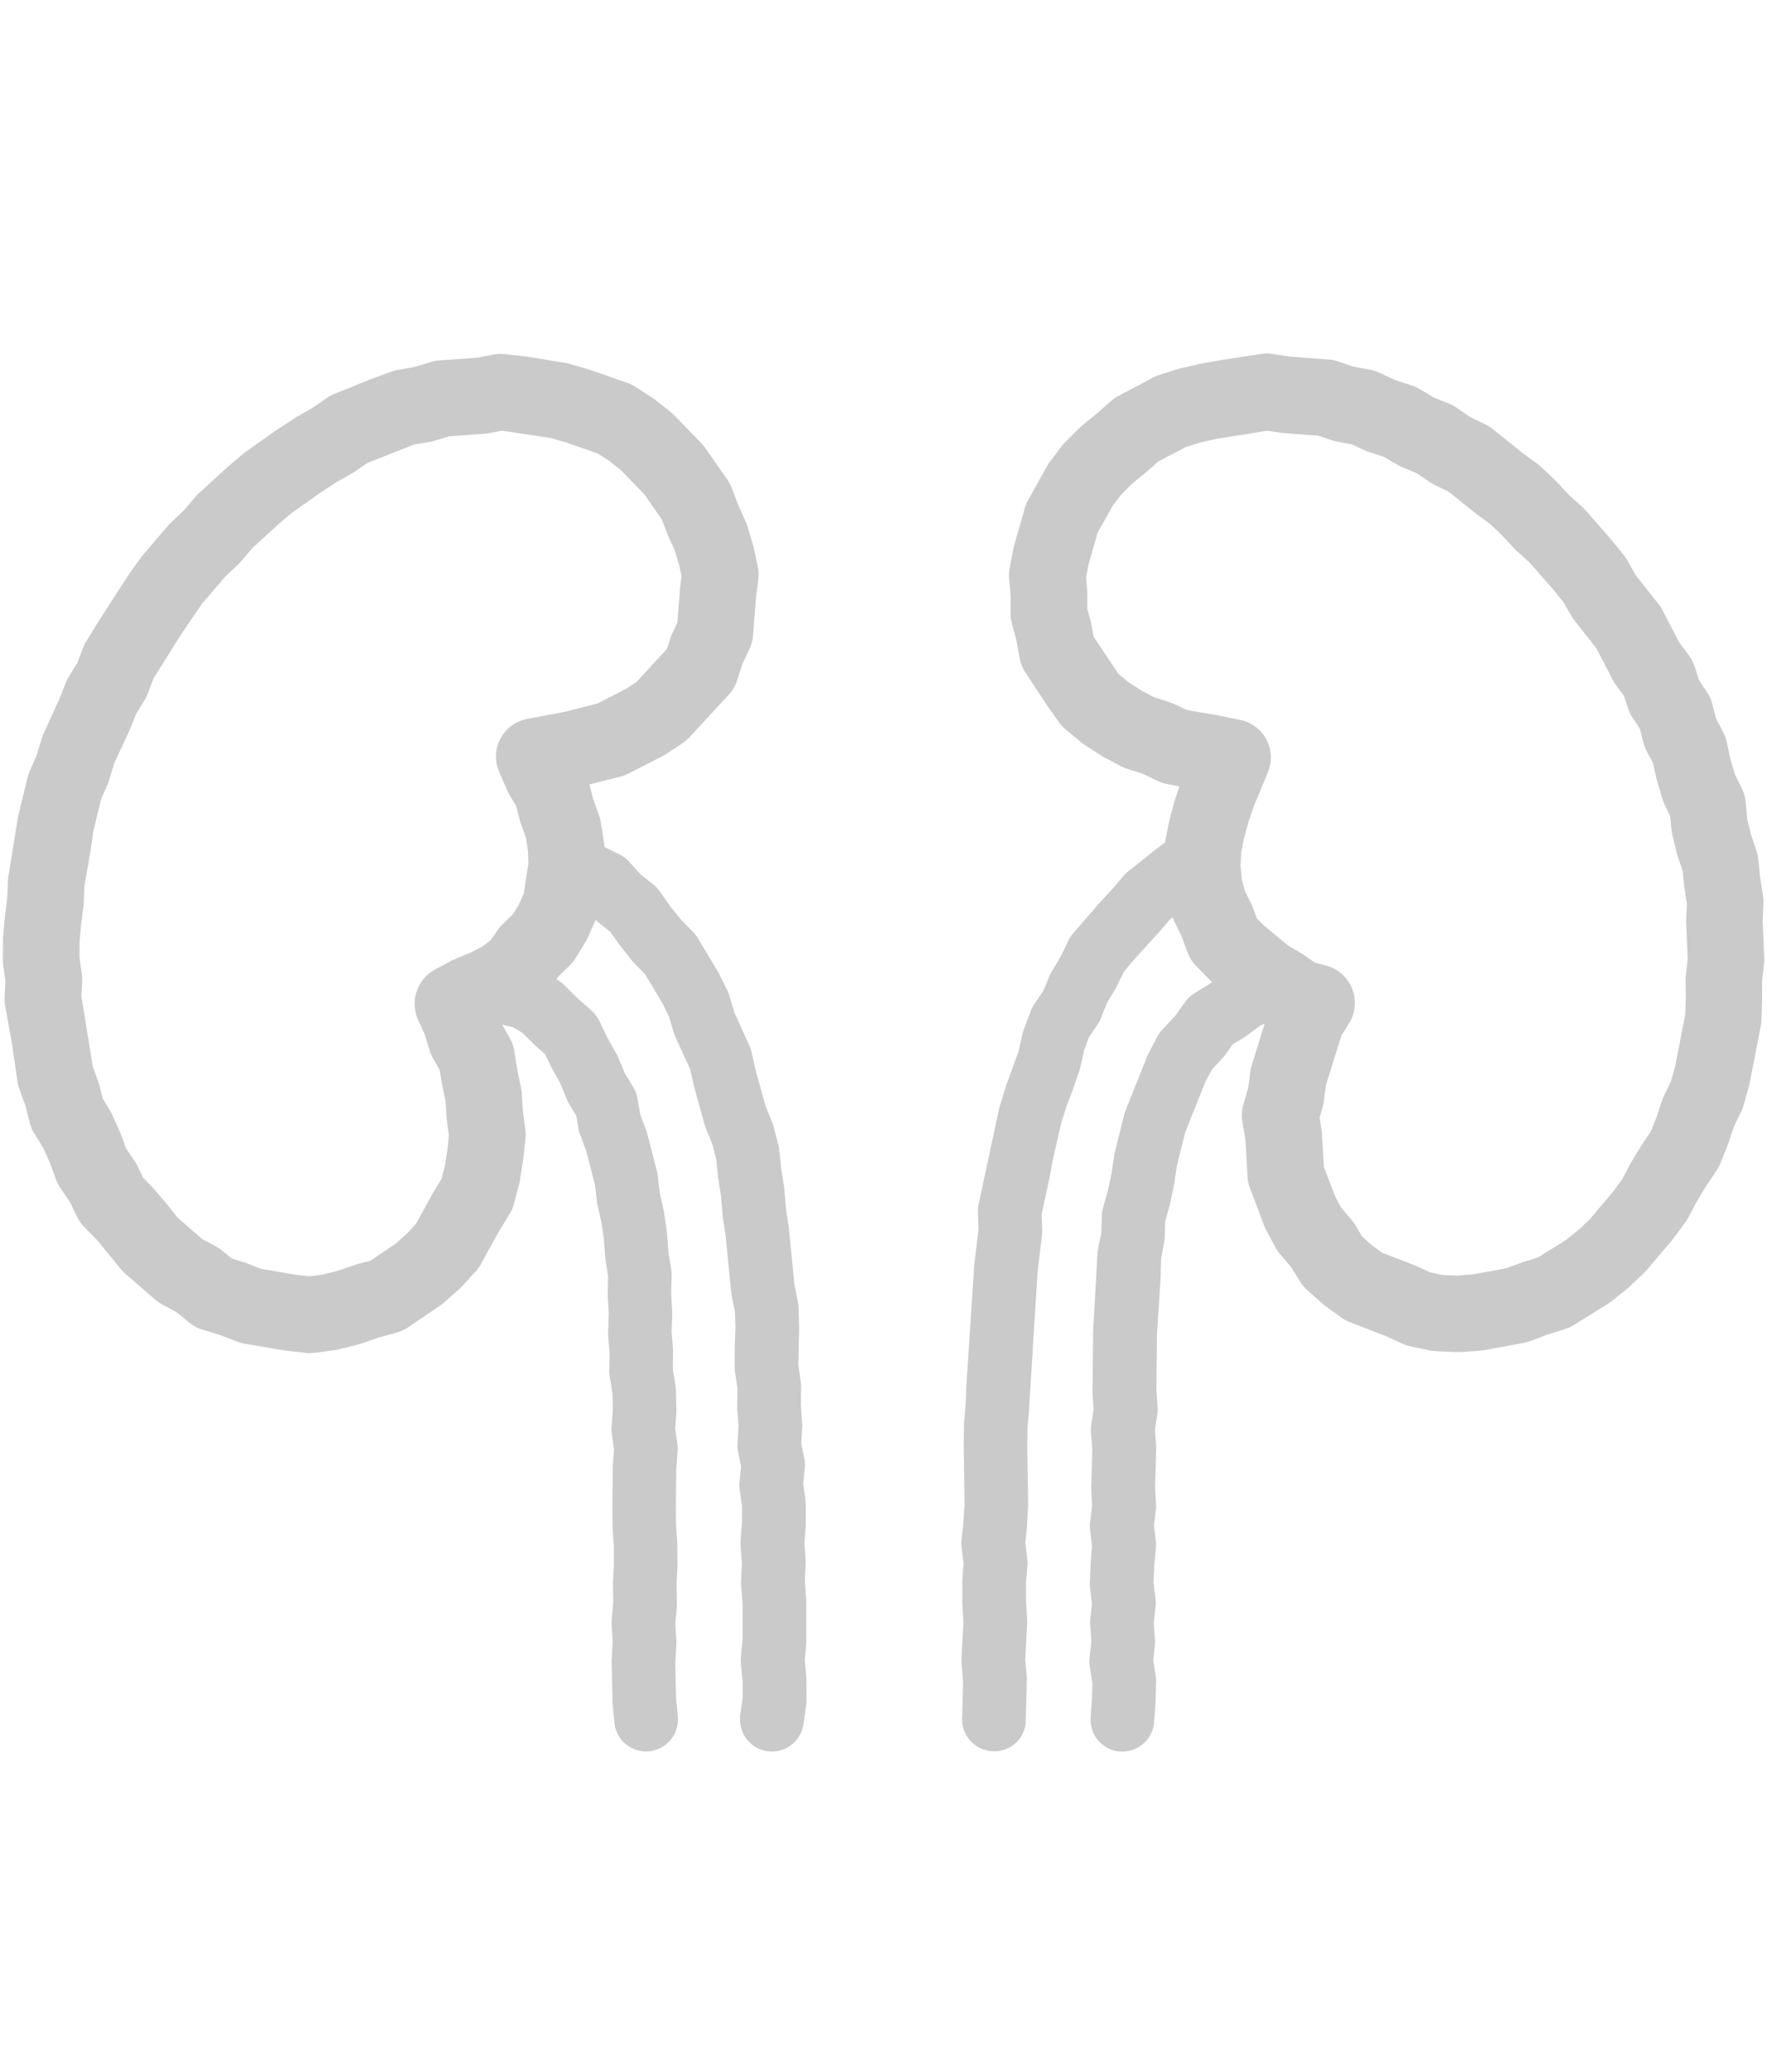
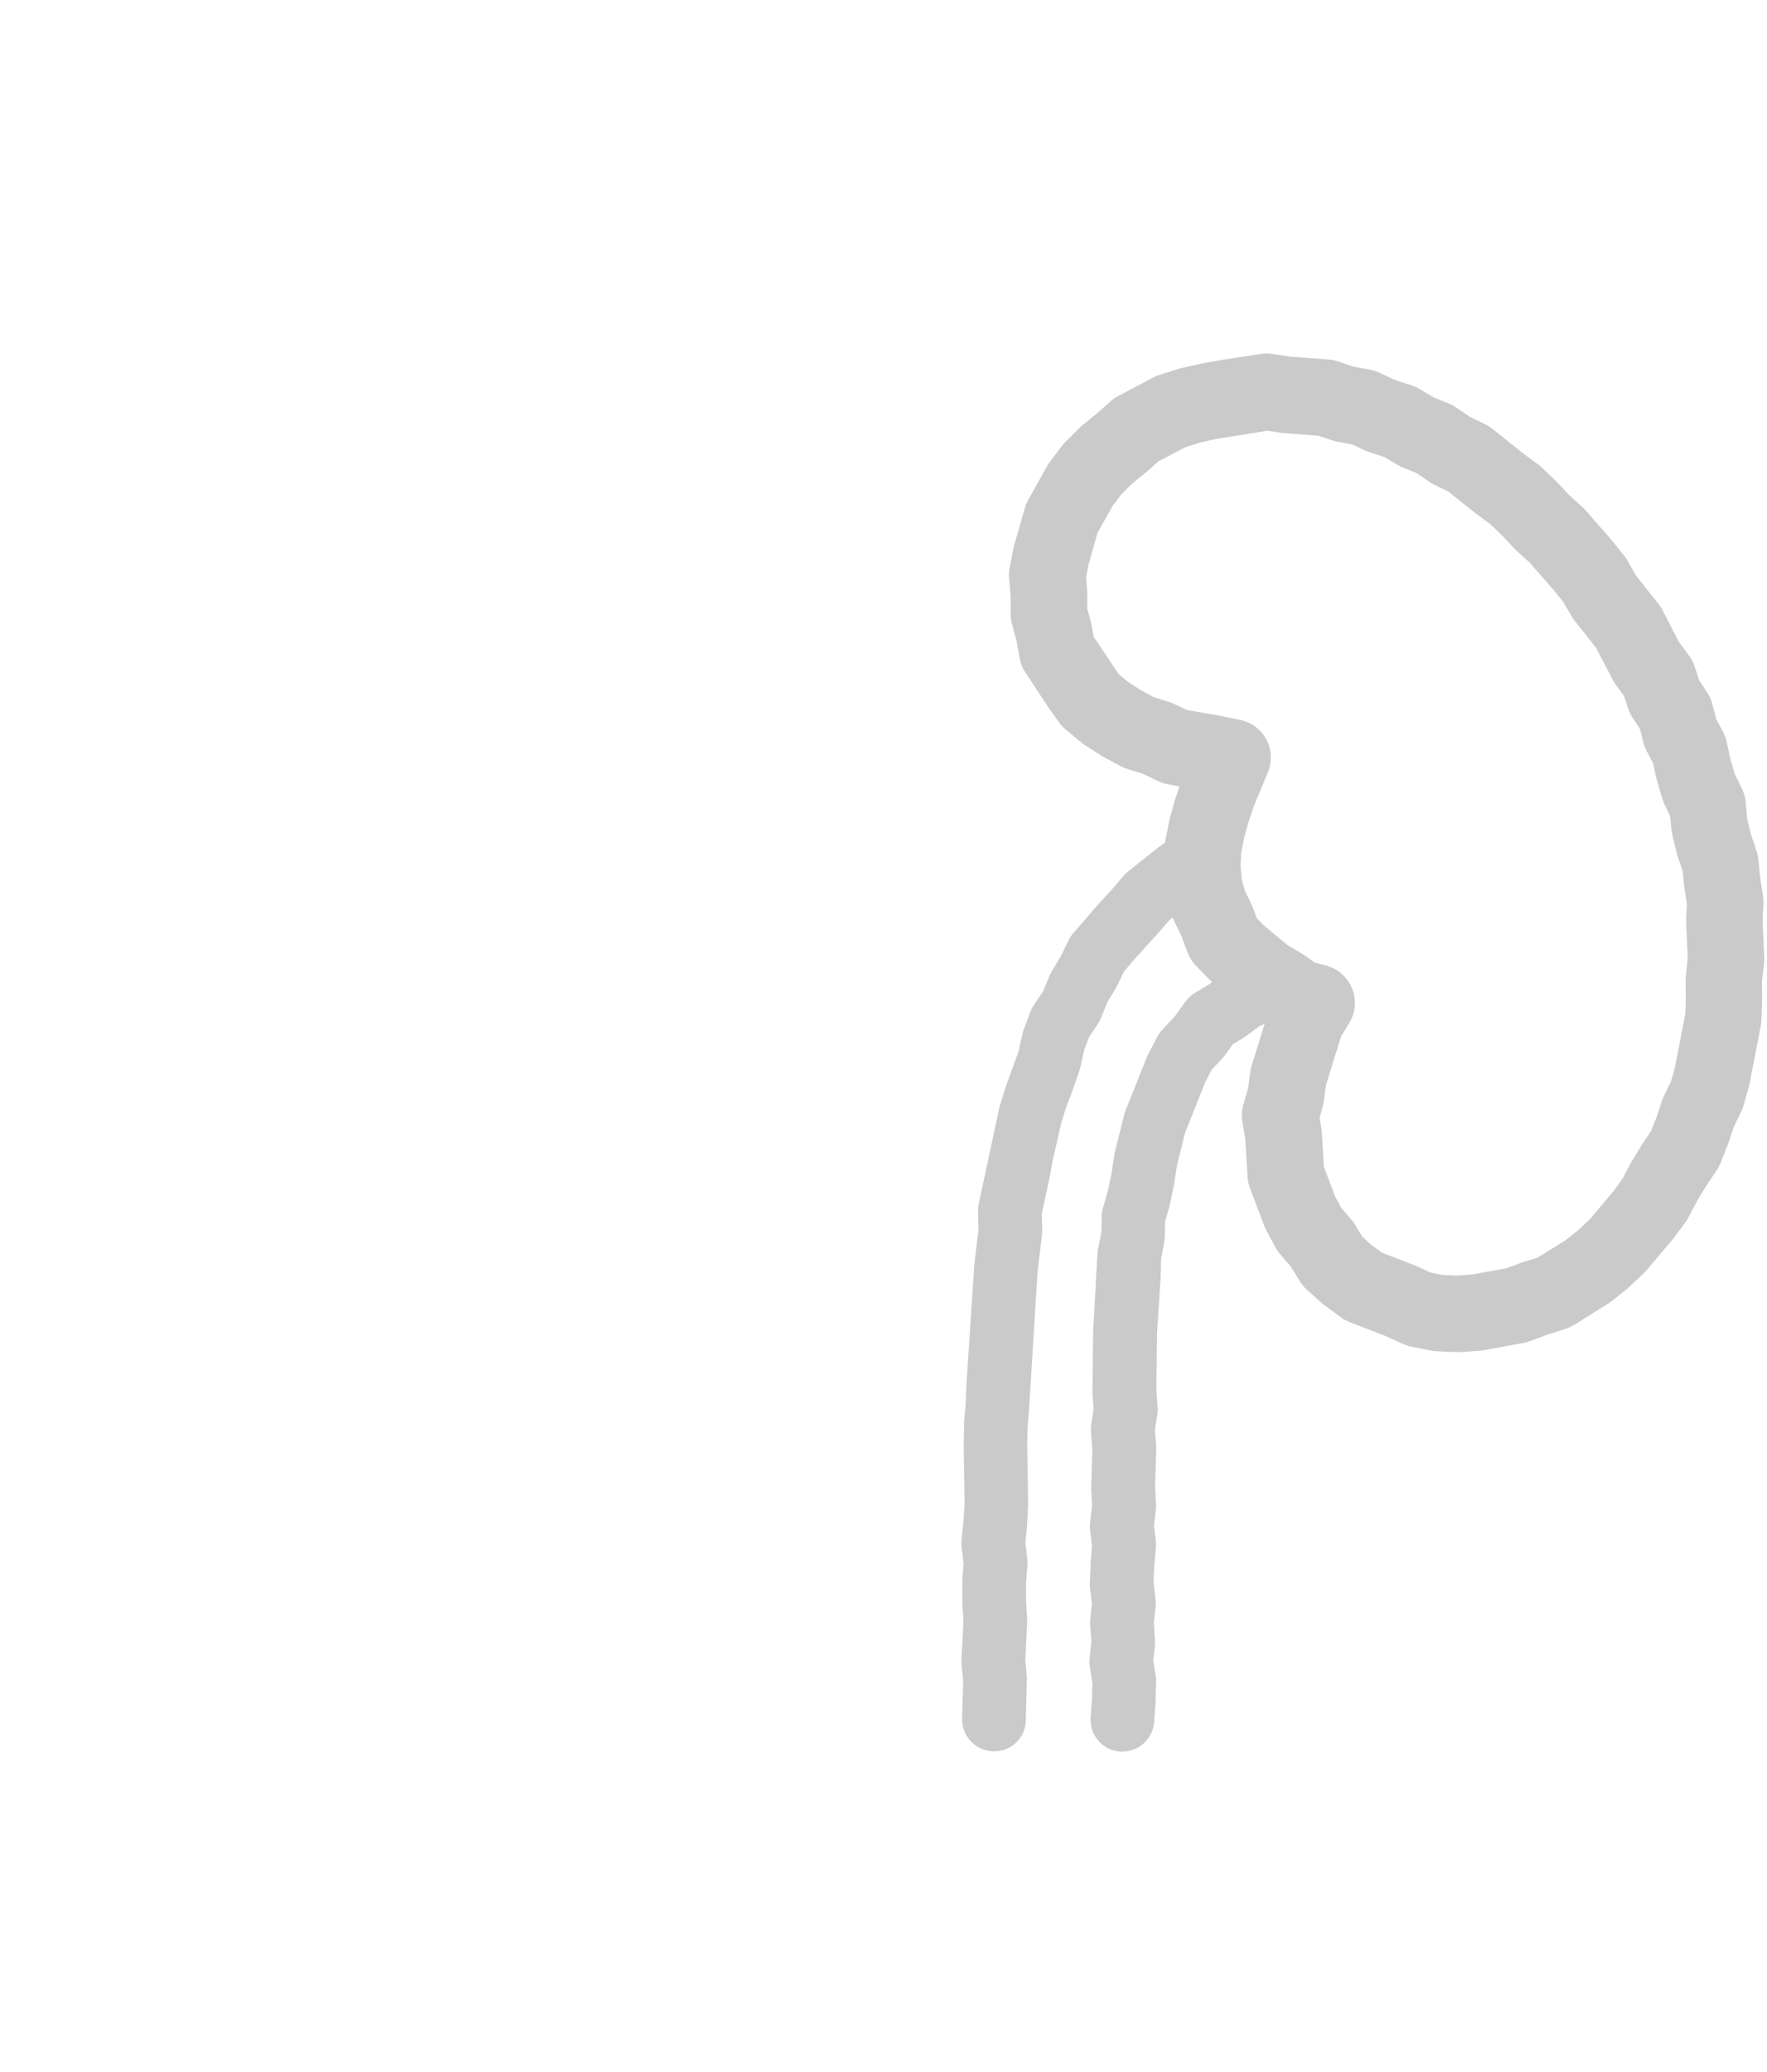
<svg xmlns="http://www.w3.org/2000/svg" viewBox="0 0 58 68">
  <defs>
    <style>.cls-1{fill:none;}.cls-2{fill:#cacaca;}</style>
  </defs>
  <g id="レイヤー_2" data-name="レイヤー 2">
    <g id="レイヤー_1-2" data-name="レイヤー 1">
-       <rect class="cls-1" width="58" height="68" />
-       <path class="cls-2" d="M.177,32.2l-.026.525A1.3,1.3,0,0,0,.168,33L.39,34.23l.183,1.261a1.272,1.272,0,0,0,.063.25l.2.544.141.561a1.239,1.239,0,0,0,.145.346l.3.488.21.469.206.561a1.226,1.226,0,0,0,.145.281l.309.45.241.495a1.237,1.237,0,0,0,.231.329l.421.432.77.939a1.287,1.287,0,0,0,.174.18l.964.832a1.275,1.275,0,0,0,.237.165l.467.251.417.341a1.263,1.263,0,0,0,.426.228l.586.18.565.218a1.3,1.3,0,0,0,.239.066l1.277.218c.024.005.048.008.073.011l.648.072a1.085,1.085,0,0,0,.14.008,1.157,1.157,0,0,0,.166-.011l.647-.086a1.233,1.233,0,0,0,.135-.025l.63-.156c.037-.009.073-.02.109-.032l.57-.2.591-.16a1.264,1.264,0,0,0,.361-.163l1.1-.744a1.108,1.108,0,0,0,.121-.1l.485-.432a1.154,1.154,0,0,0,.093-.092l.439-.482a1.22,1.22,0,0,0,.173-.243l.606-1.1.329-.531a1.271,1.271,0,0,0,.148-.345l.165-.633a1.121,1.121,0,0,0,.025-.115l.105-.644c0-.023.007-.046.01-.069l.069-.65a1.23,1.23,0,0,0,0-.3l-.08-.609-.04-.608a1.331,1.331,0,0,0-.023-.168l-.125-.612-.1-.623a1.253,1.253,0,0,0-.151-.423l-.244-.424.356.087.312.185.367.364c.014.015.03.029.045.043l.328.289.191.395a.528.528,0,0,0,.027.053l.28.508.222.536a1.138,1.138,0,0,0,.072.144l.231.379.076.437a1.049,1.049,0,0,0,.055.2l.2.533.284,1.1.067.561c0,.034.01.068.017.1l.13.583.081.552.044.6a.858.858,0,0,0,.01.087l.085.535-.014.542c0,.03,0,.06,0,.089l.035.583-.021.586c0,.04,0,.08,0,.121l.047.585L20,44.993a1.1,1.1,0,0,0,.013.181l.092.562.013.511-.045.584a1.05,1.05,0,0,0,.008.224l.073.523-.039.522q0,.039,0,.078L20.1,49.462l.008.634q0,.03,0,.06l.042.6,0,.572-.03.606c0,.023,0,.046,0,.069l.01.58-.053.58a1.175,1.175,0,0,0,0,.157l.034.573-.033.574a.842.842,0,0,0,0,.087l.027,1.263a.824.824,0,0,0,0,.085l.063.635a1.044,1.044,0,0,0,2.083-.1c0-.034,0-.068,0-.1l-.06-.593-.025-1.192.035-.592c0-.04,0-.082,0-.123l-.033-.556.05-.558c0-.037,0-.074,0-.111l-.01-.6.03-.6a.572.572,0,0,0,0-.059l-.005-.635c0-.022,0-.044,0-.066l-.043-.606-.007-.567.014-1.254.046-.6a1.06,1.06,0,0,0-.008-.225l-.073-.522.04-.524c0-.034,0-.07,0-.1l-.015-.636a1.135,1.135,0,0,0-.014-.143l-.088-.543.006-.544q0-.048,0-.1l-.046-.573.02-.574c0-.033,0-.066,0-.1l-.035-.589.015-.594a1.1,1.1,0,0,0-.012-.19l-.093-.586-.044-.59a.631.631,0,0,0-.008-.076l-.092-.628c0-.024-.009-.049-.014-.073l-.126-.569-.07-.58a1.131,1.131,0,0,0-.026-.139l-.314-1.22a1.027,1.027,0,0,0-.038-.119l-.191-.5-.092-.53A1.036,1.036,0,0,0,20.8,35.7l-.292-.48L20.29,34.7a1.032,1.032,0,0,0-.051-.106l-.3-.534-.27-.56a1.053,1.053,0,0,0-.251-.333l-.464-.408-.437-.433a1.012,1.012,0,0,0-.2-.158l-.053-.032.06-.086.365-.353a1.3,1.3,0,0,0,.2-.245l.328-.535a1.392,1.392,0,0,0,.078-.148l.256-.576v-.006a1.066,1.066,0,0,0,.1.092l.38.3.281.4c.011.015.022.03.034.044l.39.492a.766.766,0,0,0,.071.08l.362.372.565.94.224.451.155.525a.928.928,0,0,0,.056.147l.485,1.059.118.528a.584.584,0,0,0,.015.06l.338,1.219a1.043,1.043,0,0,0,.041.123l.218.536.124.479.059.564.006.05.092.6.05.6a.61.61,0,0,0,.008.072l.092.605L24,42.405a1.06,1.06,0,0,0,.016.113l.11.549.014.518-.024.648v.641a1.081,1.081,0,0,0,.011.15l.079.556-.007.561a.862.862,0,0,0,0,.088l.041.573-.033.575a1.069,1.069,0,0,0,.018.265l.1.484-.049.487a1.028,1.028,0,0,0,0,.254l.08.565v.527l-.048.6a1.22,1.22,0,0,0,0,.16l.043.581-.026.581a1.129,1.129,0,0,0,0,.13l.048.6,0,.59,0,.6-.055.6a1.178,1.178,0,0,0,0,.2l.059.6,0,.52-.08.567a1.031,1.031,0,0,0-.006.146,1.044,1.044,0,0,0,.9,1.037,1.062,1.062,0,0,0,.148.01,1.047,1.047,0,0,0,1.035-.9l.091-.645a1.142,1.142,0,0,0,.01-.155l-.006-.645c0-.031,0-.062,0-.093l-.054-.545.049-.546a.844.844,0,0,0,0-.087l0-.657,0-.643q0-.037,0-.075l-.046-.578.026-.578a1.01,1.01,0,0,0,0-.123l-.042-.563.045-.563c0-.027,0-.053,0-.08l0-.642a.958.958,0,0,0-.01-.151l-.073-.514.052-.517a1.04,1.04,0,0,0-.015-.31l-.1-.507.029-.509a.855.855,0,0,0,0-.134l-.042-.6.008-.6a.98.98,0,0,0-.011-.162l-.08-.564.025-1.169c0-.024,0-.048,0-.071l-.018-.642a.929.929,0,0,0-.02-.175l-.115-.579L25.894,40.3c0-.019,0-.039-.008-.058l-.09-.6-.05-.6c0-.024,0-.049-.008-.074l-.094-.609-.065-.617a1.013,1.013,0,0,0-.027-.154l-.161-.623a1.276,1.276,0,0,0-.044-.132l-.22-.54-.321-1.158-.134-.6a1,1,0,0,0-.066-.2L24.1,33.214l-.158-.536a1.01,1.01,0,0,0-.066-.168l-.282-.569c-.011-.024-.024-.047-.038-.071l-.658-1.093a1.052,1.052,0,0,0-.145-.187l-.408-.418L22,29.744l-.352-.5a1.05,1.05,0,0,0-.2-.214l-.427-.34-.368-.409a1.046,1.046,0,0,0-.319-.241l-.477-.233-.021-.016v-.022a1.285,1.285,0,0,0-.016-.163l-.1-.621a1.233,1.233,0,0,0-.059-.23l-.191-.528-.12-.485.992-.249a1.245,1.245,0,0,0,.277-.1l1.136-.583a.855.855,0,0,0,.117-.069l.53-.351a1.255,1.255,0,0,0,.22-.185l1.294-1.4a1.233,1.233,0,0,0,.279-.476l.17-.531.236-.5a1.261,1.261,0,0,0,.118-.45l.093-1.215.079-.613a1.268,1.268,0,0,0-.017-.421l-.133-.626q-.012-.051-.027-.1l-.183-.609a1.359,1.359,0,0,0-.057-.15l-.245-.549L24.012,16a1.319,1.319,0,0,0-.133-.252L23.148,14.7a1.165,1.165,0,0,0-.126-.153l-.893-.921a1.474,1.474,0,0,0-.124-.112l-.507-.4a1.14,1.14,0,0,0-.1-.07l-.544-.35a1.241,1.241,0,0,0-.247-.124l-1.256-.438-.046-.014-.615-.178a1.262,1.262,0,0,0-.162-.035l-1.224-.2c-.031-.005-.062-.01-.094-.013l-.642-.069a1.257,1.257,0,0,0-.357.013l-.578.106-1.2.086a1.254,1.254,0,0,0-.285.051l-.542.164-.559.1a1.224,1.224,0,0,0-.223.06l-.629.233-1.211.486a1.252,1.252,0,0,0-.231.124l-.494.338-.513.293-.06.038-.536.349-.049.033-1.025.724c-.033.023-.066.049-.1.075L7.5,15.3c-.015.012-.029.025-.043.038l-.929.849a1.276,1.276,0,0,0-.12.124l-.367.434-.415.389a1.278,1.278,0,0,0-.107.114l-.809.945a1.17,1.17,0,0,0-.081.1l-.4.557L3.186,20.468c-.008.013-.017.026-.024.039l-.333.547a1.285,1.285,0,0,0-.1.2l-.188.493-.274.448a1.244,1.244,0,0,0-.1.193l-.223.561L1.424,24.09a1.055,1.055,0,0,0-.062.165l-.16.538-.228.518a1.365,1.365,0,0,0-.071.21L.6,26.765c-.01.043-.018.086-.024.13l-.3,1.868a1.156,1.156,0,0,0-.015.143l-.024.584-.076.578c0,.02-.005.04-.006.06L.1,30.765c0,.031,0,.062,0,.092l-.005.64a1.24,1.24,0,0,0,.011.183Zm2.434-1.274.047-.561.079-.6a1.038,1.038,0,0,0,.009-.111l.024-.569.2-1.148c0-.022.008-.045.011-.067l.077-.57.261-1.076.215-.488a1.52,1.52,0,0,0,.054-.147l.157-.53.5-1.077c.01-.021.019-.043.028-.065l.2-.494.278-.455a1.17,1.17,0,0,0,.1-.207l.189-.5.935-1.488.664-.967.765-.894.411-.385a1.11,1.11,0,0,0,.1-.106L8.269,18l.875-.8.419-.356.991-.7.481-.313.523-.3c.029-.016.056-.034.083-.052l.426-.29,1.526-.6.522-.089a1.276,1.276,0,0,0,.151-.036l.477-.144,1.16-.085c.04,0,.081-.009.122-.016l.46-.084,1.592.24.512.148,1.023.355.377.243.394.311.767.791.571.824.177.457.024.059.226.5.146.482.077.365-.055.428,0,.054-.083,1.044-.17.362a1.133,1.133,0,0,0-.061.155l-.109.341-.994,1.081-.353.233-.931.478-1.079.275-1.218.23a1.256,1.256,0,0,0-.934,1.735l.264.612a1.357,1.357,0,0,0,.07.137l.13.222.1.165.107.431a1.109,1.109,0,0,0,.038.128l.171.473,0,.006.067.422.012.431-.05.323-.1.647-.153.347-.2.329-.336.326a1.277,1.277,0,0,0-.155.181l-.248.354-.262.2-.218.113-.2.1-.524.219a1.1,1.1,0,0,0-.115.054l-.516.279a1.208,1.208,0,0,0-.313.247,1.249,1.249,0,0,0-.333,1,1.214,1.214,0,0,0,.1.39l.218.472.165.541a1.234,1.234,0,0,0,.113.261l.216.376.069.422.009.047.113.552.037.563c0,.027.005.054.008.081l.066.5-.05.466-.09.552-.1.394-.247.4c-.012.019-.023.037-.034.057l-.551,1.006-.294.322-.378.337-.824.558-.438.119c-.027.007-.054.015-.08.024l-.556.192-.508.126-.426.056-.459-.051-1.119-.192-.489-.188c-.027-.01-.054-.02-.082-.028L7.606,41.3l-.32-.262a1.233,1.233,0,0,0-.2-.134l-.446-.24-.8-.691-.326-.412-.028-.035-.421-.494-.058-.063L4.7,38.656l-.193-.4a1.165,1.165,0,0,0-.095-.164l-.273-.4-.166-.454c-.01-.029-.022-.057-.034-.084l-.261-.581a1.28,1.28,0,0,0-.072-.137l-.238-.392-.11-.439c-.011-.041-.023-.081-.037-.121l-.175-.482-.374-2.3.025-.5a1.3,1.3,0,0,0-.011-.234l-.075-.545Z" />
      <path class="cls-2" d="M53.425,18.408a1.336,1.336,0,0,0-.1-.153l-.4-.5-.046-.054-.816-.934a1.234,1.234,0,0,0-.118-.122l-.436-.393-.4-.428-.052-.052-.464-.443a1.1,1.1,0,0,0-.123-.1l-.492-.362-.987-.792a1.253,1.253,0,0,0-.233-.147l-.5-.24-.452-.309a1.31,1.31,0,0,0-.23-.125l-.512-.21-.477-.282a1.237,1.237,0,0,0-.252-.113l-.538-.175-.517-.24a1.257,1.257,0,0,0-.3-.1l-.549-.1-.53-.176a1.264,1.264,0,0,0-.324-.062l-1.2-.089-.606-.09a1.264,1.264,0,0,0-.393,0l-1.235.19-.048.008-.629.111-.056.012-.624.141c-.034.007-.067.016-.1.026l-.614.193a1.291,1.291,0,0,0-.2.08L36.7,13a1.23,1.23,0,0,0-.236.164l-.466.41-.48.392q-.048.04-.093.084l-.455.455a1.216,1.216,0,0,0-.111.127l-.387.506a1.534,1.534,0,0,0-.091.136l-.637,1.144a1.227,1.227,0,0,0-.106.263l-.345,1.2c-.011.039-.021.078-.029.118l-.121.627a1.268,1.268,0,0,0-.02.342l.049.592,0,.588a1.261,1.261,0,0,0,.043.317l.151.564.106.582a1.27,1.27,0,0,0,.2.479l.68,1.035.036.055.373.523a1.231,1.231,0,0,0,.219.237l.493.41a1.142,1.142,0,0,0,.119.088l.537.349c.029.019.06.037.091.054l.564.3a1.214,1.214,0,0,0,.21.089l.525.168.5.239a1.267,1.267,0,0,0,.312.1l.384.071-.133.391c-.008.024-.015.048-.022.072l-.164.6c-.007.028-.014.057-.02.086l-.121.611a.764.764,0,0,0-.01.082l-.185.132-.046.034-.983.782a1.144,1.144,0,0,0-.147.14l-.386.452-.439.475-.849.983a1.036,1.036,0,0,0-.138.215l-.257.531-.3.5a.989.989,0,0,0-.072.146l-.2.484-.3.443a1.045,1.045,0,0,0-.112.218l-.226.6a1.03,1.03,0,0,0-.04.137l-.131.579-.405,1.116c-.008.022-.015.044-.022.065l-.189.614c-.008.024-.014.048-.02.073l-.679,3.172a1.04,1.04,0,0,0-.019.236l.017.567-.143,1.213,0,.053-.255,3.862-.022.612-.055.611c0,.026,0,.051,0,.077l-.01.677.029,1.881-.034.582-.065.617a1.044,1.044,0,0,0,0,.237l.066.542-.041.539c0,.027,0,.055,0,.083l0,.642c0,.02,0,.04,0,.06l.036.583-.063,1.231a1.134,1.134,0,0,0,0,.143l.053.593-.032,1.2a1.046,1.046,0,0,0,1,1.09,1.03,1.03,0,0,0,1.09-1l0-.045.033-1.279c0-.035,0-.069,0-.1l-.051-.572.062-1.21a.945.945,0,0,0,0-.119l-.037-.613,0-.571.046-.6a1.089,1.089,0,0,0-.005-.206l-.064-.527.055-.523c0-.016,0-.032,0-.047l.037-.642a.561.561,0,0,0,0-.071l-.029-1.9.009-.6.054-.6a.544.544,0,0,0,0-.057l.275-4.432.145-1.226a1.026,1.026,0,0,0,.008-.166l-.016-.531.241-1.106c0-.016.008-.032.011-.048l.108-.592.274-1.208.168-.545.23-.6.207-.607c.011-.035.022-.071.03-.108l.127-.564.157-.42.291-.432a1.046,1.046,0,0,0,.1-.193l.206-.511.281-.47c.016-.027.03-.054.044-.081l.221-.457.3-.361.861-.947.345-.4.1-.077a1.165,1.165,0,0,0,.042.112l.243.5.2.535a1.264,1.264,0,0,0,.281.446l.441.451c.027.027.055.052.084.077l-.088.065L39.2,32.6a1.06,1.06,0,0,0-.3.284l-.336.47-.4.426A1.043,1.043,0,0,0,38,34l-.3.572c-.015.028-.029.058-.042.087l-.713,1.786a.966.966,0,0,0-.042.125l-.314,1.263a.743.743,0,0,0-.016.082l-.089.6-.117.554-.164.58a1.026,1.026,0,0,0-.039.258l-.014.55L36.04,41a1.143,1.143,0,0,0-.019.174l-.14,2.507c0,.015,0,.03,0,.046l-.021,1.89c0,.033,0,.065,0,.1l.036.522-.078.521a1.038,1.038,0,0,0-.008.236l.045.583-.036,1.2c0,.031,0,.062,0,.093l.029.543-.067.543a1.052,1.052,0,0,0,0,.257l.065.525-.046.525,0,.044-.028.636a1,1,0,0,0,.007.173l.063.516-.057.515a1.049,1.049,0,0,0,0,.186l.038.542-.059.543a1,1,0,0,0,.007.279l.086.538-.014.513-.045.612c0,.026,0,.051,0,.076a1.043,1.043,0,0,0,.965,1.044q.039,0,.078,0a1.046,1.046,0,0,0,1.043-.97l.046-.635c0-.016,0-.032,0-.047l.018-.635a1.054,1.054,0,0,0-.013-.2l-.08-.5.054-.5a.964.964,0,0,0,0-.186l-.037-.542.059-.542a1.07,1.07,0,0,0,0-.24l-.067-.55.023-.526.054-.613a1.09,1.09,0,0,0,0-.221l-.063-.506.062-.506a1.124,1.124,0,0,0,.006-.183l-.031-.589.036-1.235c0-.035,0-.07,0-.106l-.041-.517.078-.516a1.079,1.079,0,0,0,.009-.227l-.041-.588.021-1.848.122-1.849,0-.057.014-.549.1-.54a1.117,1.117,0,0,0,.02-.174l.013-.5.137-.488c.007-.023.013-.046.018-.07l.13-.619c.005-.02.008-.041.011-.061l.088-.587.272-1.093.662-1.661.216-.407.349-.375a.94.94,0,0,0,.085-.1l.251-.352.369-.225c.026-.016.052-.033.076-.051l.435-.322.166-.08-.423,1.364a1.168,1.168,0,0,0-.045.2l-.074.549-.157.545a1.258,1.258,0,0,0-.034.549l.1.59.072,1.229a1.252,1.252,0,0,0,.077.367l.463,1.226a1.113,1.113,0,0,0,.066.145l.306.573a1.233,1.233,0,0,0,.155.225l.357.417.292.476a1.29,1.29,0,0,0,.232.279l.488.438a1.265,1.265,0,0,0,.1.08l.53.387a1.231,1.231,0,0,0,.28.154l1.19.461.556.254a1.247,1.247,0,0,0,.271.089l.64.131a1.348,1.348,0,0,0,.2.024l.652.027h.052c.032,0,.064,0,.1,0l.648-.049c.045,0,.09-.01.134-.018L50,44.074a1.23,1.23,0,0,0,.208-.057l.578-.215.595-.189a1.3,1.3,0,0,0,.293-.136l1.09-.681a1.233,1.233,0,0,0,.126-.088l.511-.406c.028-.023.055-.046.081-.07l.474-.449c.03-.029.059-.059.086-.09l.862-1.019q.023-.027.042-.054l.38-.514a1.183,1.183,0,0,0,.1-.162l.281-.533.294-.486.343-.51a1.289,1.289,0,0,0,.123-.232l.239-.594c.01-.025.019-.049.027-.074l.176-.53.245-.506a1.293,1.293,0,0,0,.078-.207l.173-.618c.01-.032.017-.065.024-.1l.371-1.911a1.238,1.238,0,0,0,.018-.172l.024-.642c0-.02,0-.04,0-.06l-.007-.56.066-.556a1.35,1.35,0,0,0,.008-.191l-.052-1.238.025-.585a1.338,1.338,0,0,0-.014-.245l-.093-.6-.063-.608a1.207,1.207,0,0,0-.059-.27l-.188-.559-.114-.478-.05-.554a1.267,1.267,0,0,0-.122-.438l-.238-.489-.138-.466-.125-.583a1.237,1.237,0,0,0-.117-.323l-.232-.44-.126-.485a1.263,1.263,0,0,0-.167-.375l-.263-.4-.149-.455a1.26,1.26,0,0,0-.184-.357l-.333-.449-.526-1.019a1.29,1.29,0,0,0-.133-.211l-.751-.951Zm.514,5.949a1.294,1.294,0,0,0,.1.269l.22.417.1.461c.007.031.015.061.024.091l.18.612a1.325,1.325,0,0,0,.076.2l.183.376.038.415a1.18,1.18,0,0,0,.029.178l.149.622a1.022,1.022,0,0,0,.031.108l.162.481.051.5c0,.02.005.04.008.061l.079.512-.022.522a1.142,1.142,0,0,0,0,.117l.05,1.161L55.337,32a1.1,1.1,0,0,0-.009.162l.007.61-.019.526-.338,1.728-.13.462-.232.481a1.223,1.223,0,0,0-.061.151l-.19.57-.175.436-.285.424c-.011.017-.022.033-.032.05l-.33.544c-.013.022-.026.044-.037.067l-.254.483-.3.41-.76.9-.39.369-.409.326-.921.573L50,41.417l-.057.02-.505.187-1.1.2-.507.038-.478-.019-.4-.082-.463-.212c-.026-.012-.051-.023-.077-.032l-1.05-.406-.347-.254-.3-.273-.248-.406a1.193,1.193,0,0,0-.119-.163l-.333-.389-.2-.38-.361-.956-.066-1.111c0-.042-.008-.083-.014-.124l-.06-.373.1-.364a1.225,1.225,0,0,0,.038-.182l.073-.538.5-1.6.267-.434a1.269,1.269,0,0,0-.751-1.873l-.386-.1-.324-.233a.977.977,0,0,0-.1-.063l-.27-.159-.175-.1-.833-.691-.2-.208-.126-.342a1.1,1.1,0,0,0-.05-.118l-.22-.452-.1-.379-.011-.127-.026-.3.02-.446.081-.4.014-.071.142-.52.177-.521.095-.23.364-.881a1.256,1.256,0,0,0-.9-1.722l-.638-.132-.065-.012L38.955,23.3l-.427-.2a1.545,1.545,0,0,0-.159-.063l-.5-.159-.416-.223-.429-.279-.31-.258L35.9,20.9l-.068-.372c-.006-.034-.013-.067-.022-.1l-.122-.458,0-.474c0-.031,0-.063,0-.094l-.038-.466.077-.4.3-1.054.5-.888.286-.375.352-.35.449-.367.036-.03.376-.331.895-.469.463-.146.546-.123,1.665-.267.443.066.069.008,1.161.089.455.151a1.464,1.464,0,0,0,.17.044l.477.087.441.205a1.3,1.3,0,0,0,.142.055l.479.155.435.257a1.257,1.257,0,0,0,.16.08l.472.194.421.288a1.242,1.242,0,0,0,.162.094l.457.221.876.7.05.039.452.332.379.361.412.442c.025.027.051.052.078.077l.413.372.79.9.321.4.279.475a1.158,1.158,0,0,0,.106.153l.7.888.553,1.063a1.306,1.306,0,0,0,.095.15l.264.356.138.421a1.279,1.279,0,0,0,.145.3l.241.366Z" />
    </g>
  </g>
</svg>